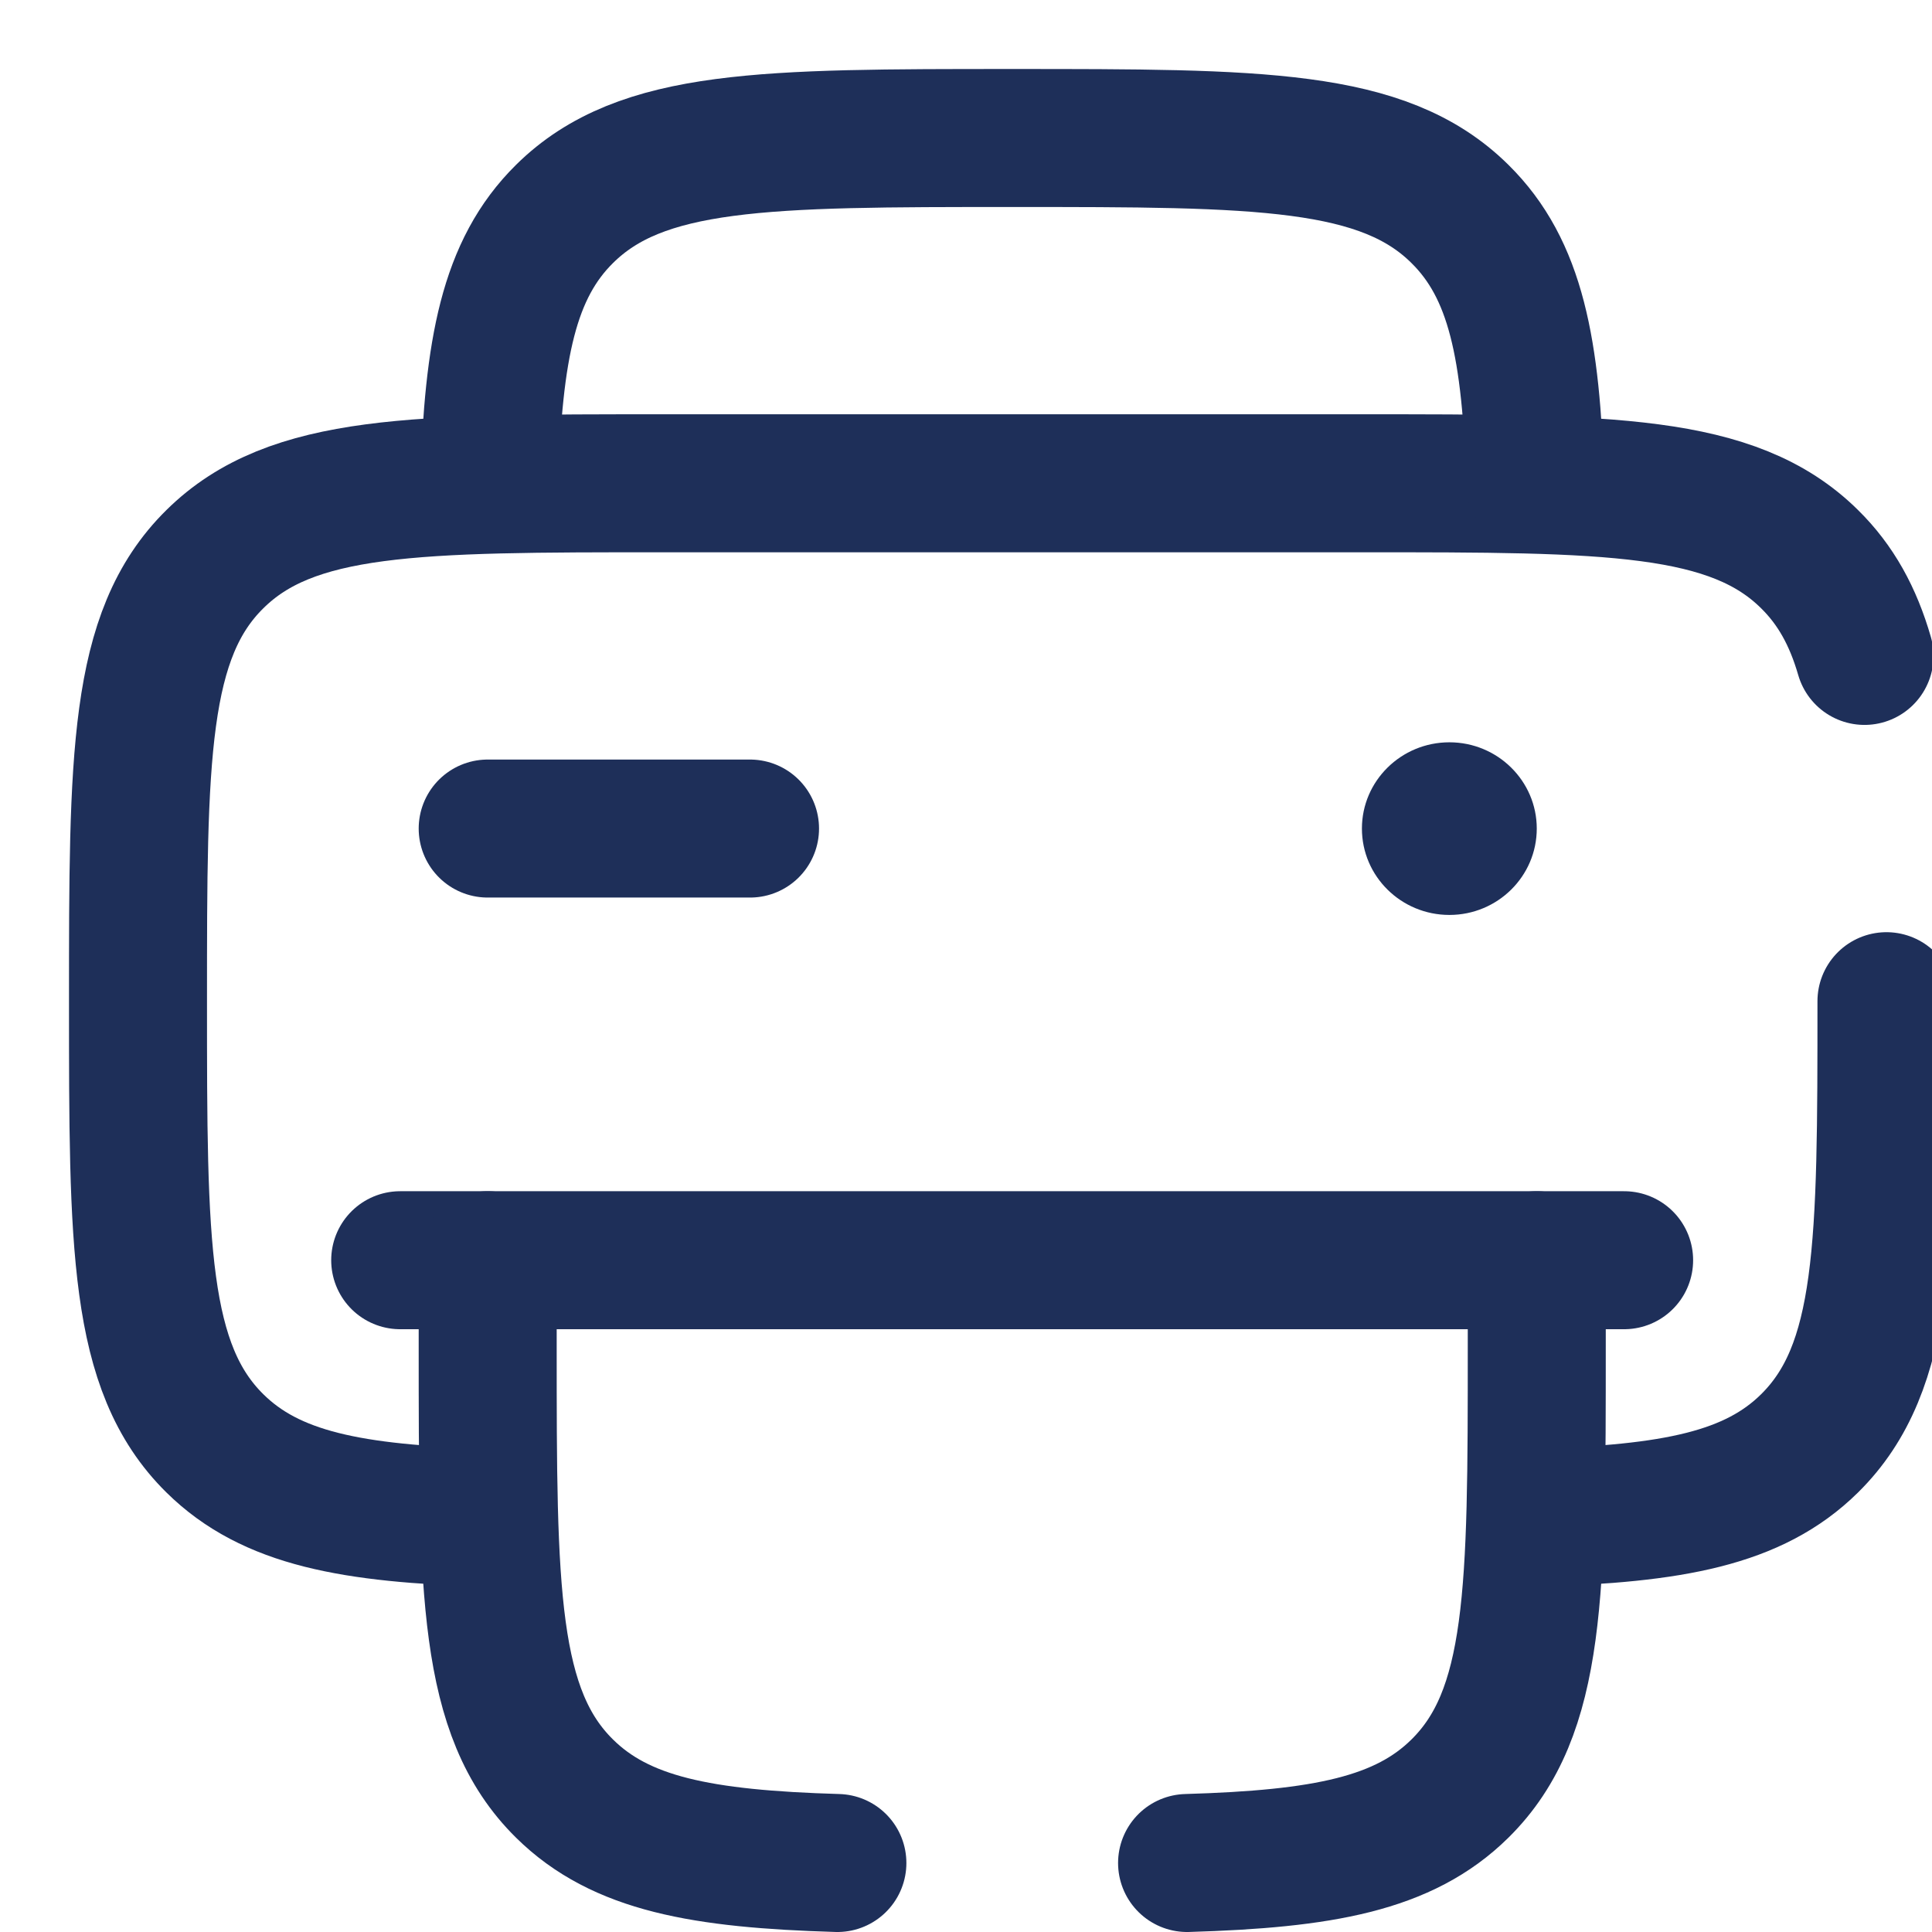
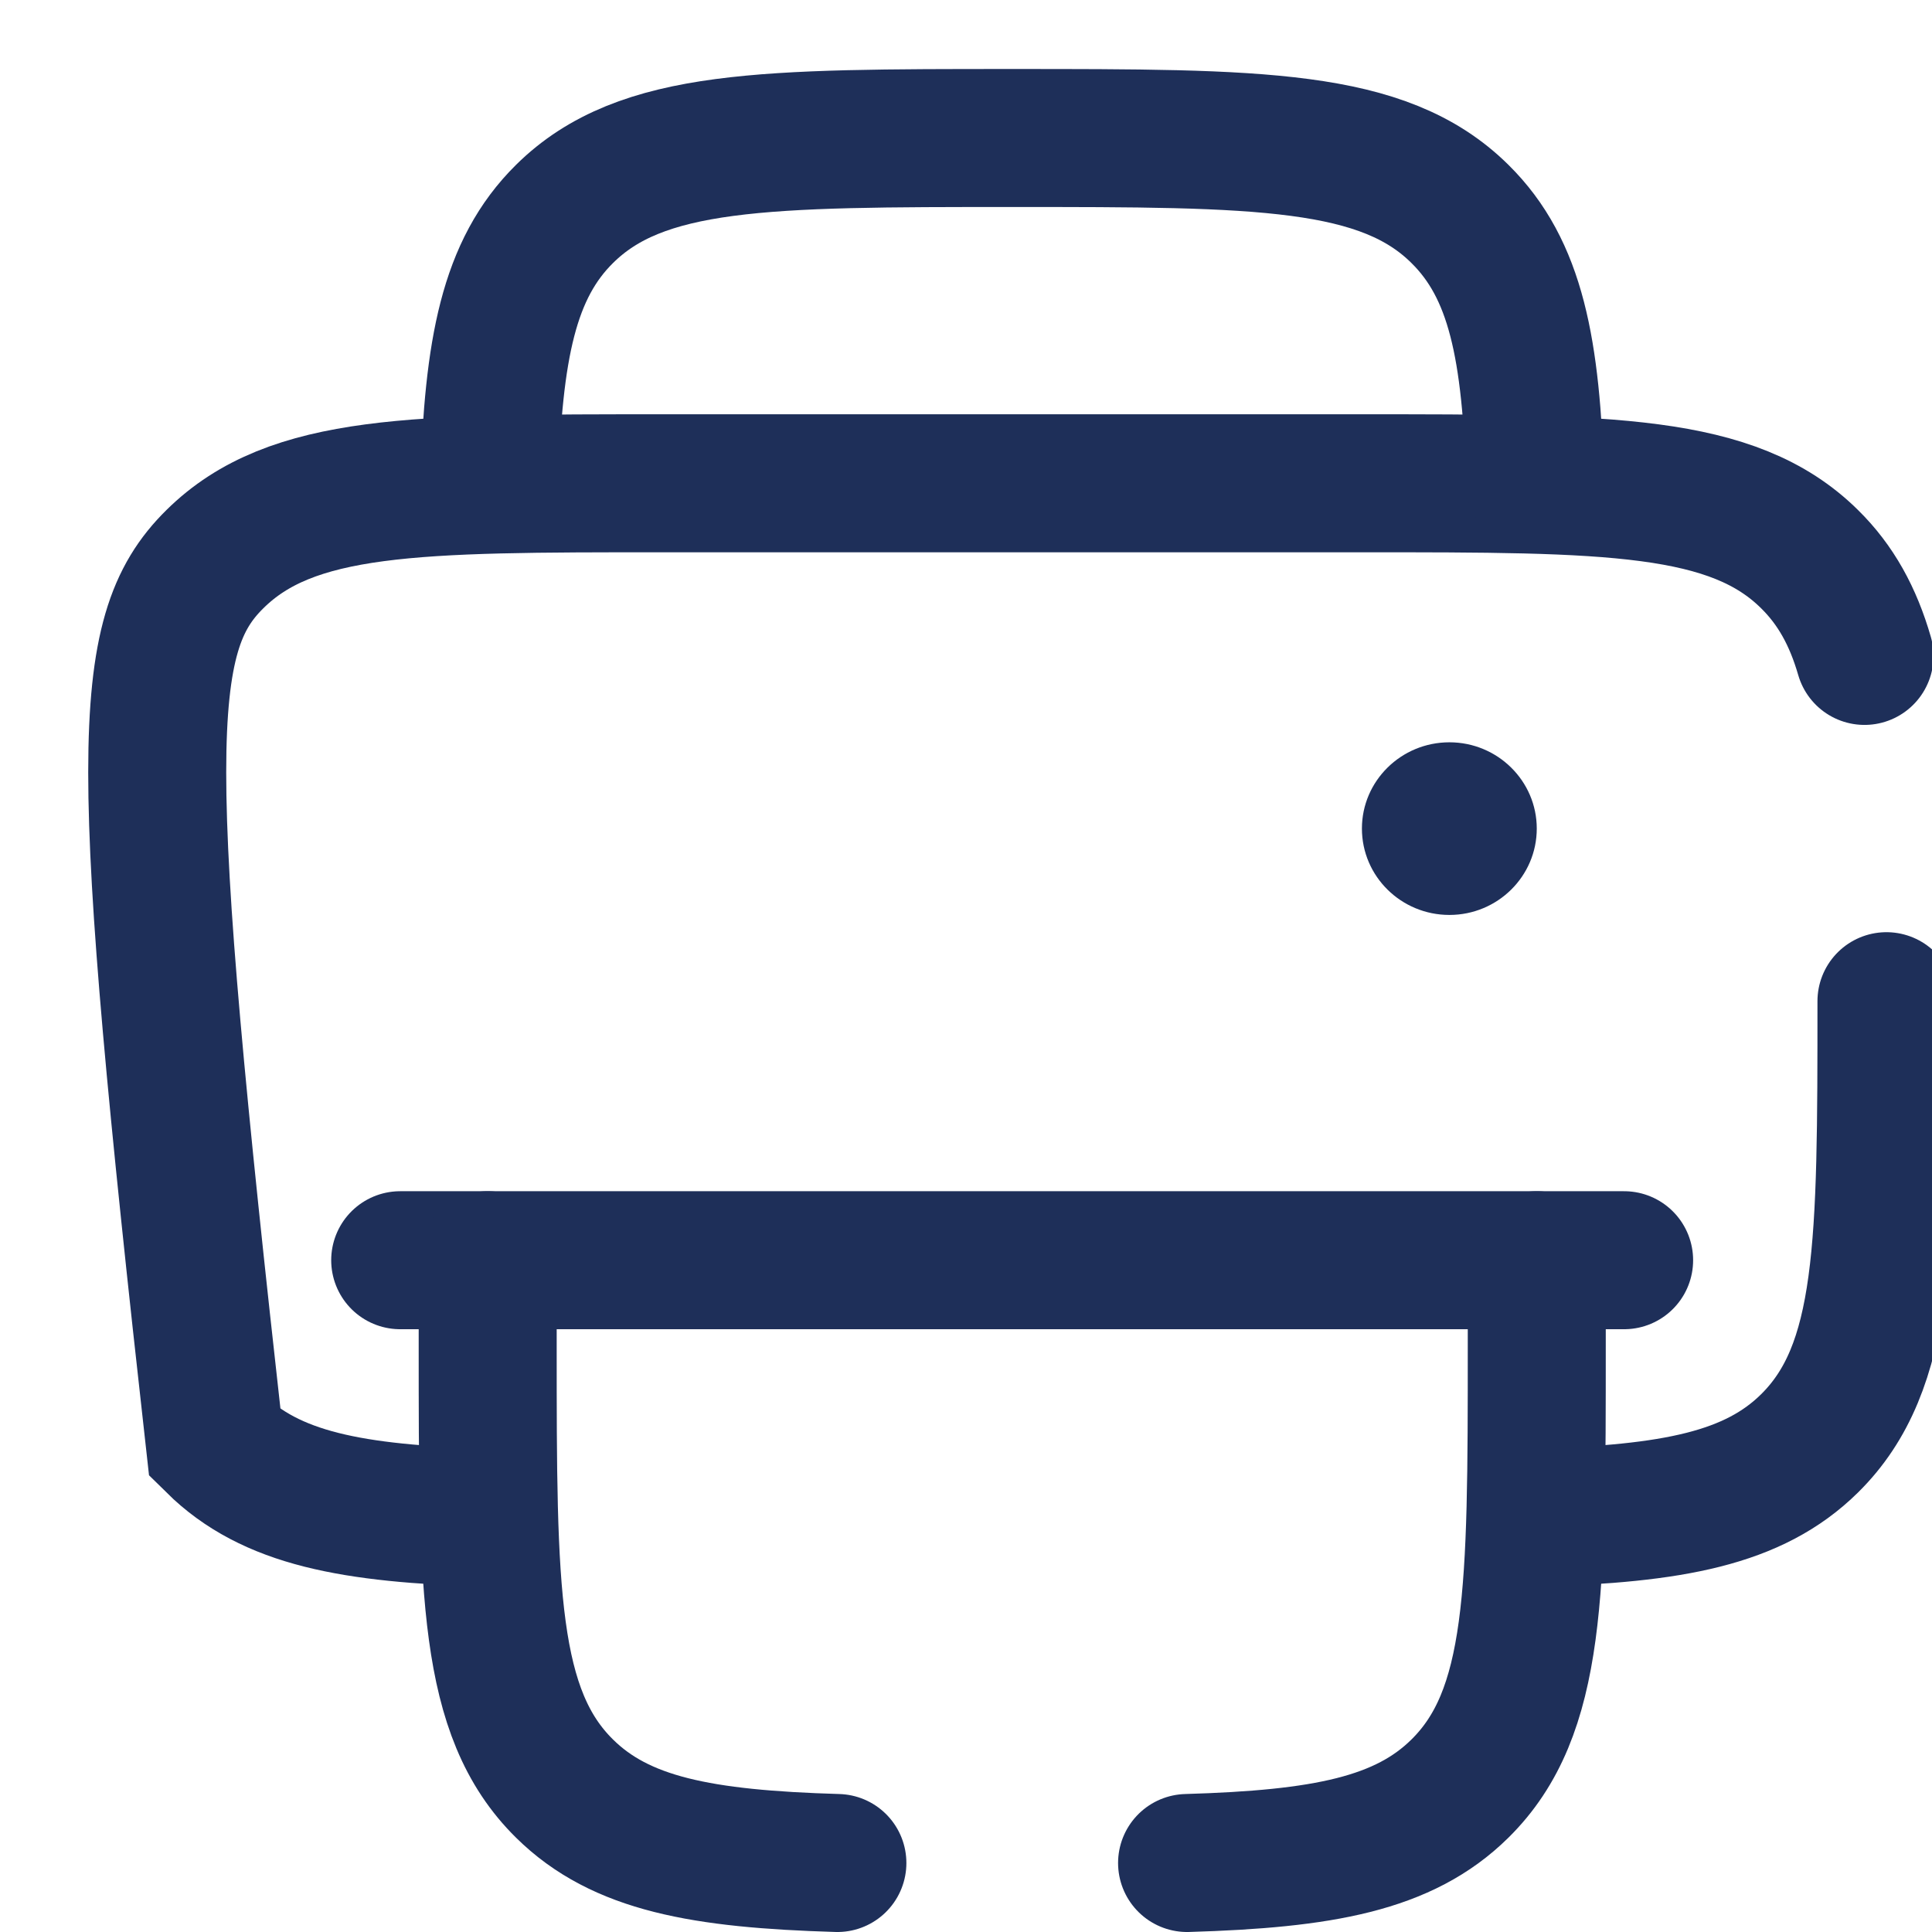
<svg xmlns="http://www.w3.org/2000/svg" width="18" height="18" viewBox="0 0 14 14" fill="none">
-   <path d="M13.67 7.255C13.67 9.025 13.67 9.909 13.113 10.459C12.707 10.86 12.12 10.969 11.136 10.998M3.534 10.998C2.55 10.969 1.963 10.86 1.557 10.459C1 9.909 1 9.025 1 7.255C1 5.486 1 4.601 1.557 4.052C2.113 3.502 3.009 3.502 4.801 3.502H9.869C11.661 3.502 12.557 3.502 13.113 4.052C13.303 4.239 13.428 4.466 13.511 4.753" stroke="#1E2F59" stroke-linecap="round" />
-   <path d="M5.435 6.004H3.534" stroke="#1E2F59" stroke-linecap="round" />
+   <path d="M13.67 7.255C13.67 9.025 13.67 9.909 13.113 10.459C12.707 10.86 12.12 10.969 11.136 10.998M3.534 10.998C2.55 10.969 1.963 10.86 1.557 10.459C1 5.486 1 4.601 1.557 4.052C2.113 3.502 3.009 3.502 4.801 3.502H9.869C11.661 3.502 12.557 3.502 13.113 4.052C13.303 4.239 13.428 4.466 13.511 4.753" stroke="#1E2F59" stroke-linecap="round" />
  <path d="M11.769 9.132H2.9" stroke="#1E2F59" stroke-linecap="round" />
  <path d="M11.125 3.502C11.096 2.53 10.986 1.951 10.579 1.55C10.023 1 9.127 1 7.335 1C5.543 1 4.647 1 4.091 1.55C3.685 1.951 3.575 2.53 3.545 3.502M11.136 9.132V9.758C11.136 11.527 11.136 12.412 10.579 12.961C10.173 13.362 9.586 13.471 8.602 13.5M3.534 9.132V9.758C3.534 11.527 3.534 12.412 4.091 12.961C4.497 13.362 5.084 13.471 6.068 13.5" stroke="#1E2F59" stroke-linecap="round" />
  <path d="M10.503 6.63C10.852 6.63 11.136 6.35 11.136 6.004C11.136 5.659 10.852 5.379 10.503 5.379C10.153 5.379 9.869 5.659 9.869 6.004C9.869 6.35 10.153 6.63 10.503 6.63Z" fill="#1E2F59" />
</svg>